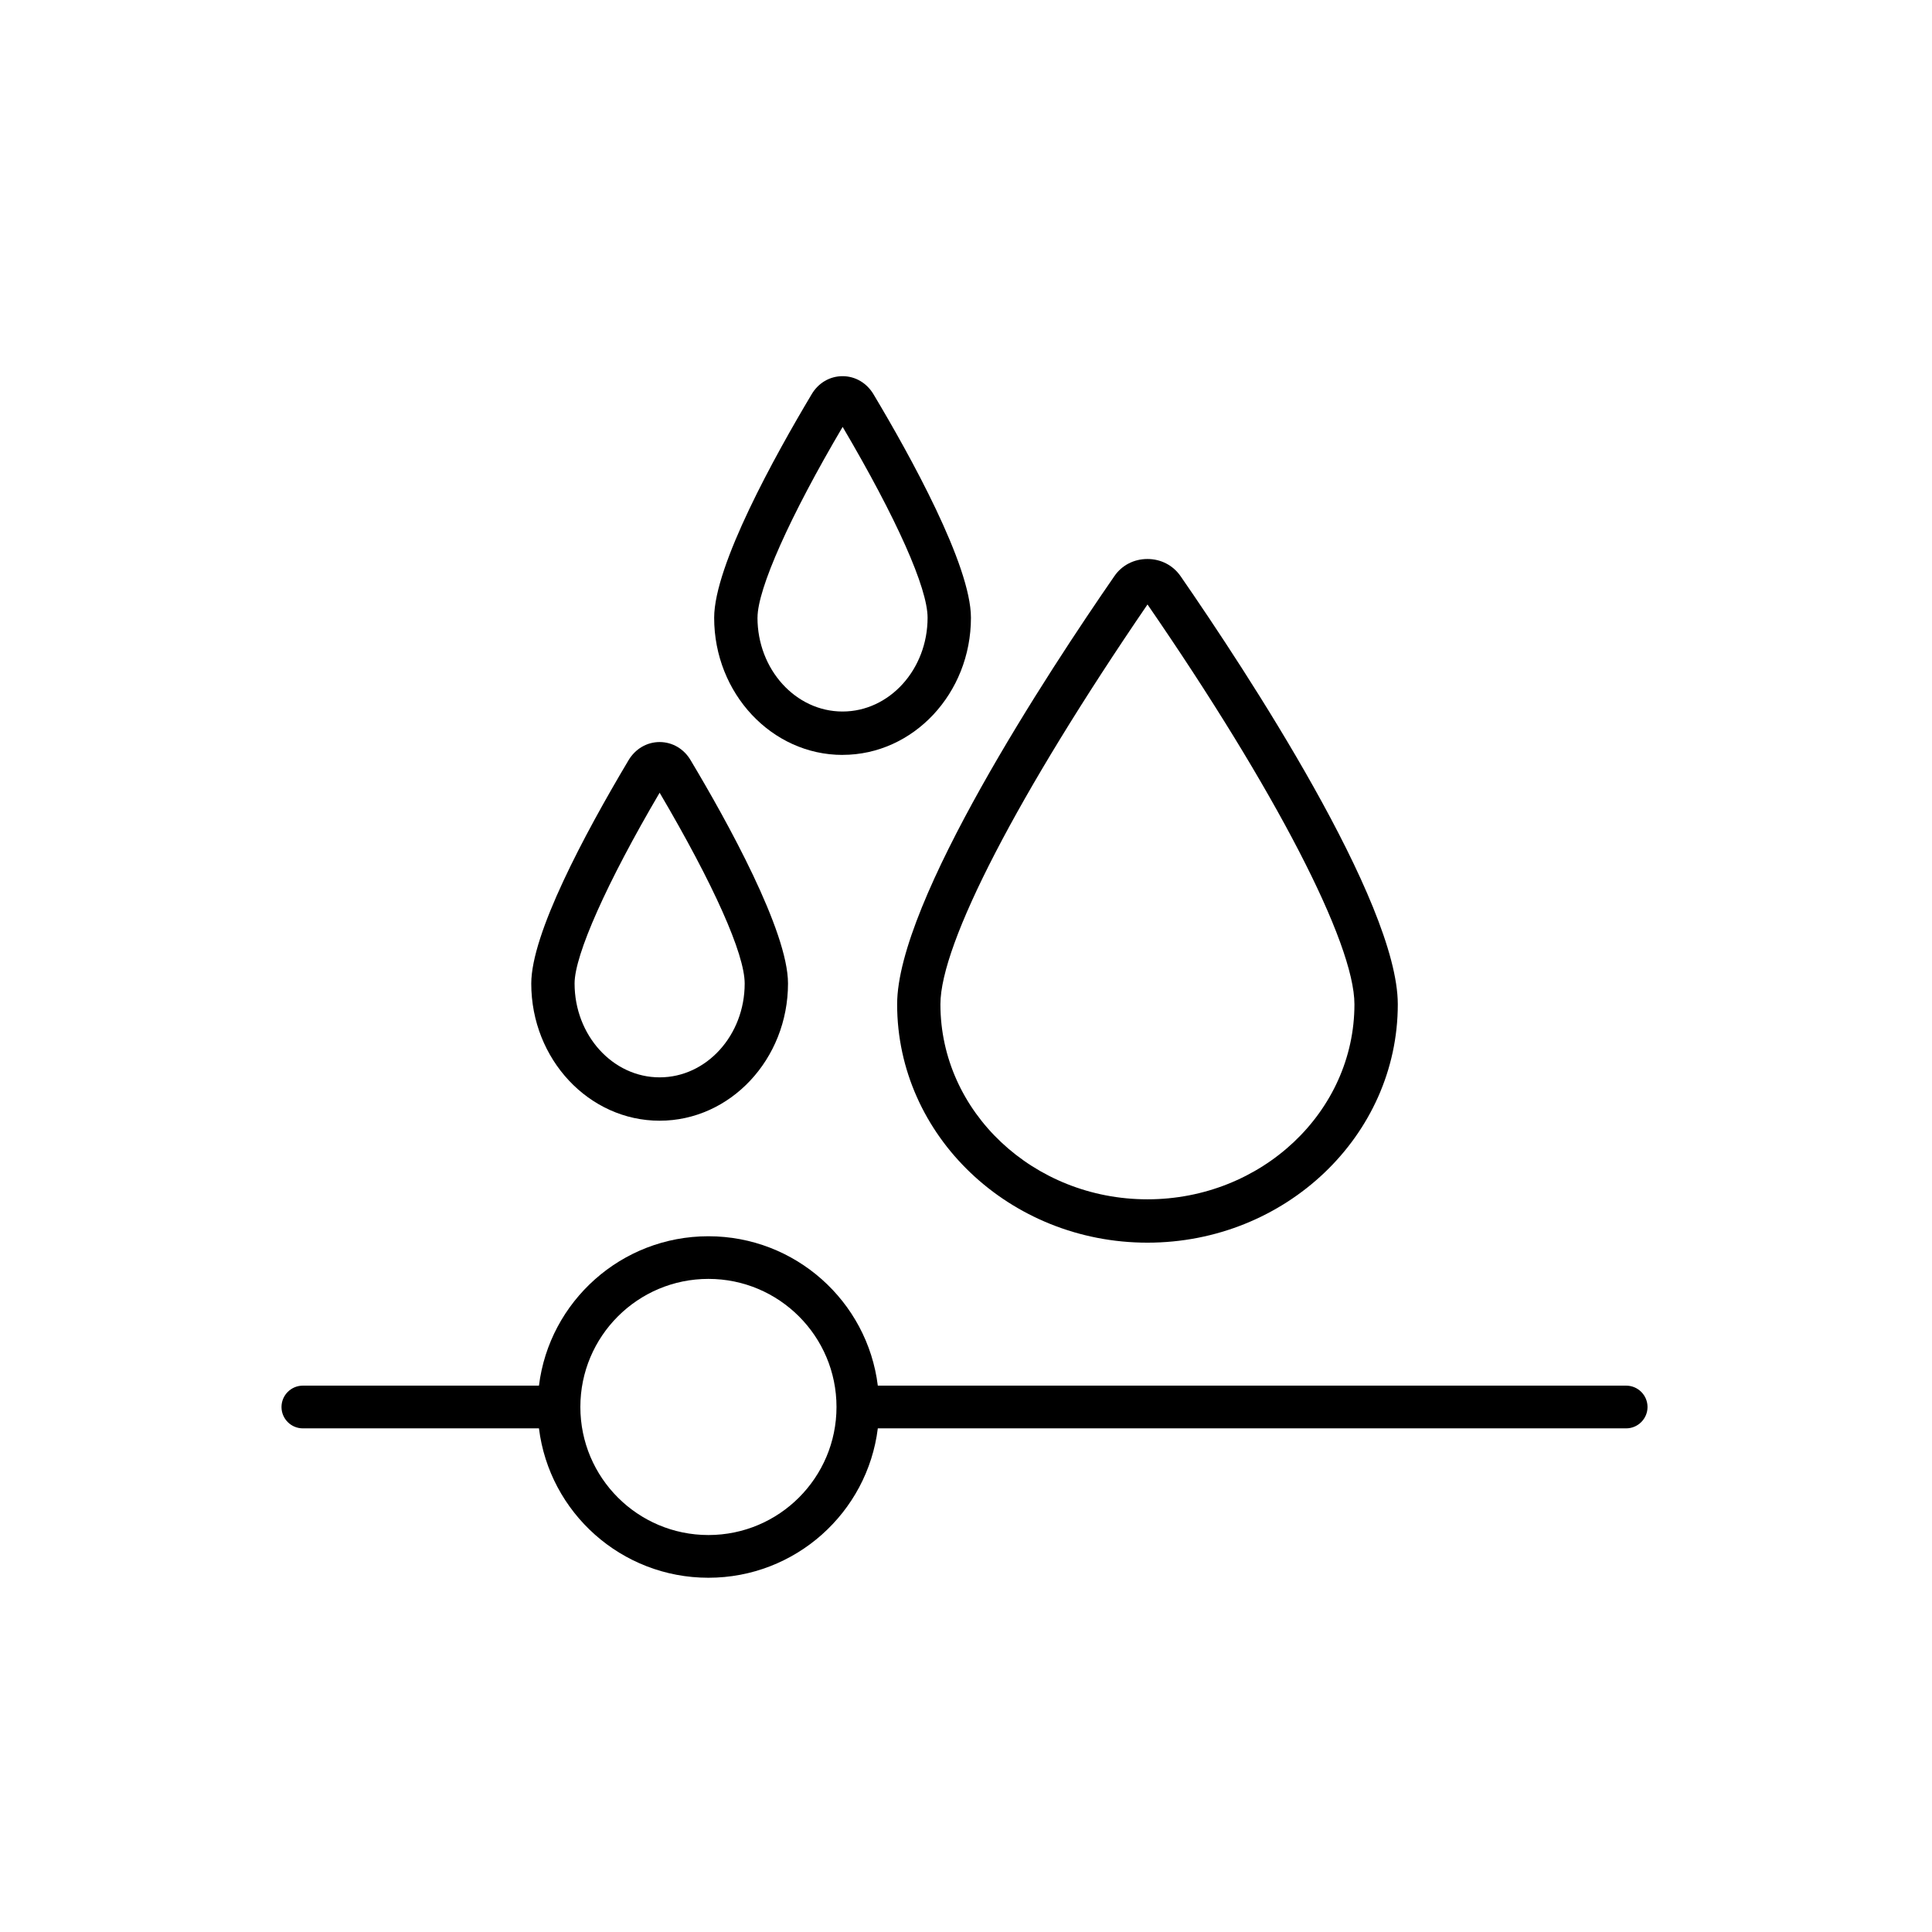
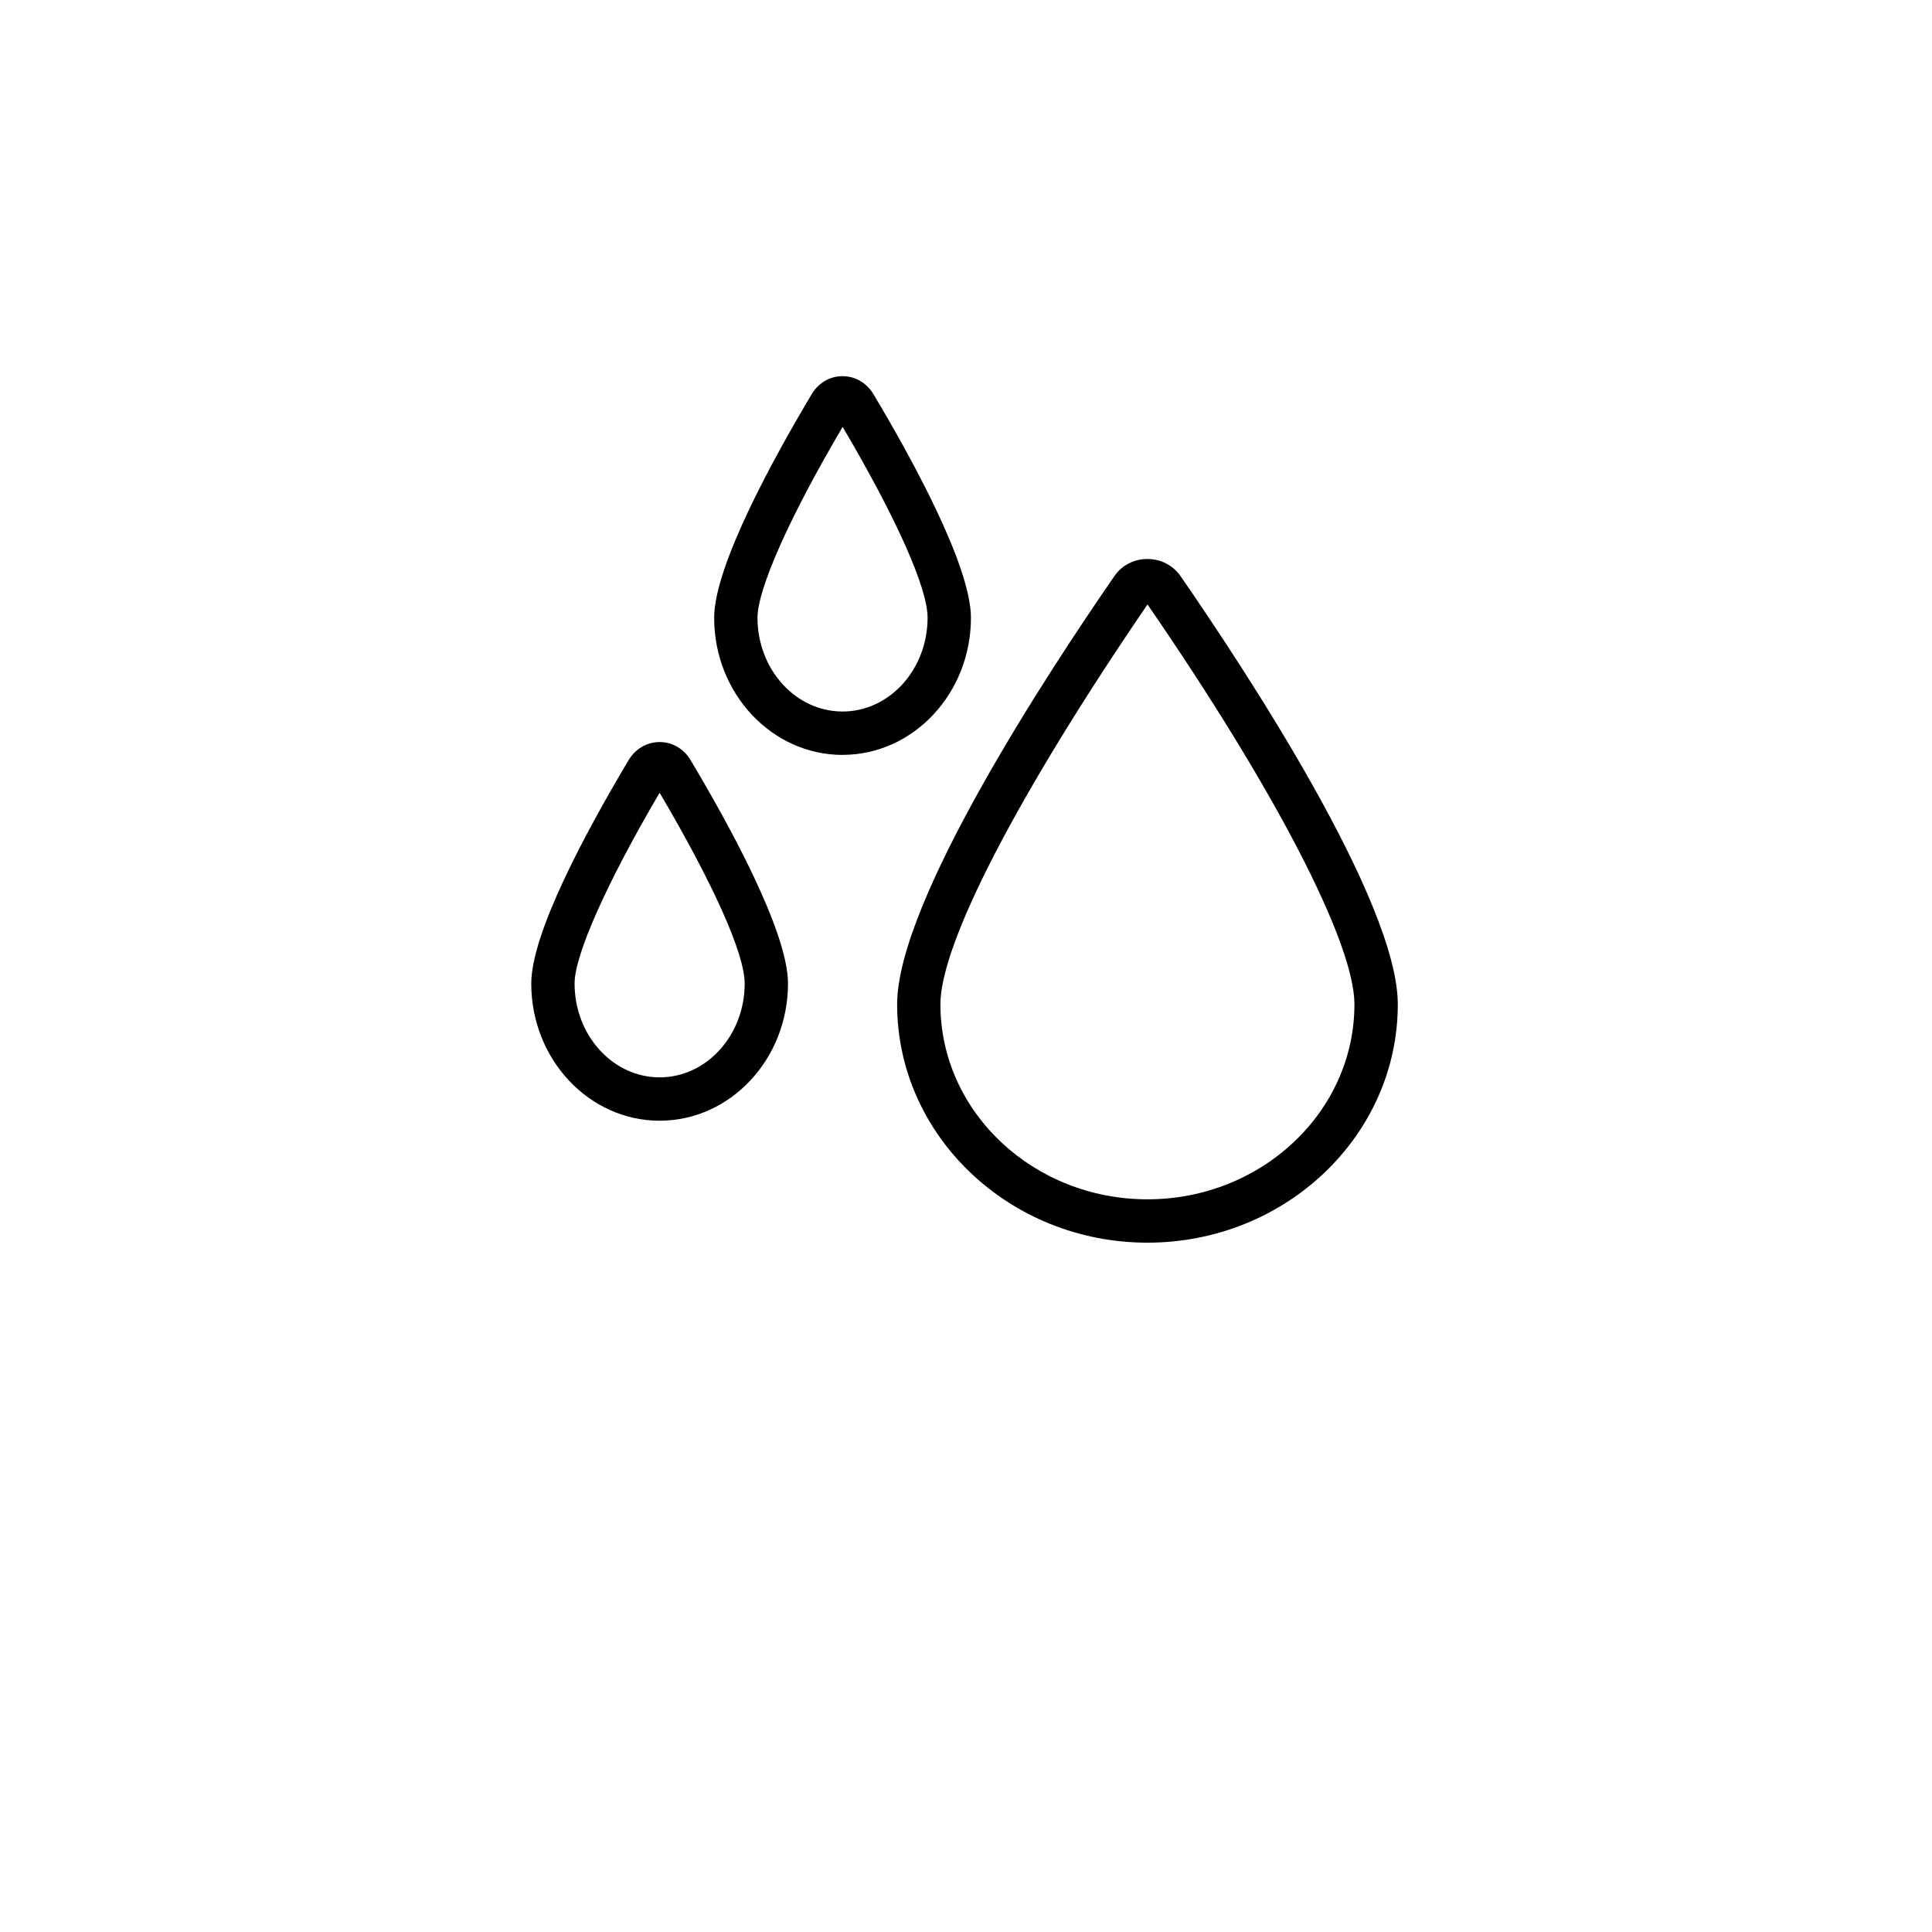
<svg xmlns="http://www.w3.org/2000/svg" id="Layout" viewBox="0 0 512 512">
  <path d="m304.08,329.32c36.59,0,66.35-28.35,66.35-63.17,0-27.24-40.26-88.42-57.58-113.48-2.01-2.87-5.19-4.53-8.77-4.53s-6.78,1.66-8.75,4.53c-17.32,25.05-57.58,86.23-57.58,113.48,0,34.82,29.76,63.17,66.33,63.17Zm54.86-63.17c0,28.5-24.61,51.68-54.86,51.68s-54.86-23.18-54.86-51.68c0-16.06,20.46-55.59,54.88-105.96,33.85,49.16,54.84,89.7,54.84,105.96Z" />
  <path d="m174.81,297c18.76,0,34.02-16.33,34.02-36.37,0-13.9-16.15-43.02-25.78-59.12-1.77-3.05-4.86-4.86-8.24-4.86s-6.45,1.81-8.24,4.82c-11.75,19.73-25.78,46.02-25.78,59.19,0,20.04,15.27,36.34,34.02,36.34Zm-22.54-36.37c0-7.58,8.59-26.82,22.54-50.55,14.34,24.37,22.54,42.73,22.54,50.57,0,13.7-10.1,24.86-22.54,24.86s-22.54-11.16-22.54-24.88Z" />
  <path d="m223.29,200.05c18.76,0,34.02-16.31,34.02-36.34,0-13.92-16.15-43.04-25.76-59.12-1.79-3.07-4.86-4.9-8.26-4.9s-6.45,1.81-8.22,4.84c-9.63,16.13-25.81,45.27-25.81,59.19,0,20.04,15.27,36.34,34.02,36.34Zm-22.54-36.37c0-7.62,8.59-26.87,22.56-50.55,14.34,24.35,22.51,42.71,22.51,50.57,0,13.7-10.1,24.86-22.54,24.86s-22.54-11.16-22.54-24.88Z" />
-   <path d="m430.95,367.21h-198.32c-2.76-22.34-21.85-39.59-44.9-39.59s-42.14,17.25-44.9,39.59h-62.57c-3.12,0-5.66,2.54-5.66,5.66s2.53,5.66,5.66,5.66h62.57c2.76,22.34,21.85,39.59,44.9,39.59s42.14-17.25,44.9-39.59h198.32c3.11,0,5.66-2.54,5.66-5.66s-2.54-5.66-5.66-5.66Zm-243.21,39.59c-18.74,0-33.94-15.2-33.94-33.94s15.2-33.94,33.94-33.94,33.94,15.2,33.94,33.94-15.2,33.94-33.94,33.94Z" />
</svg>